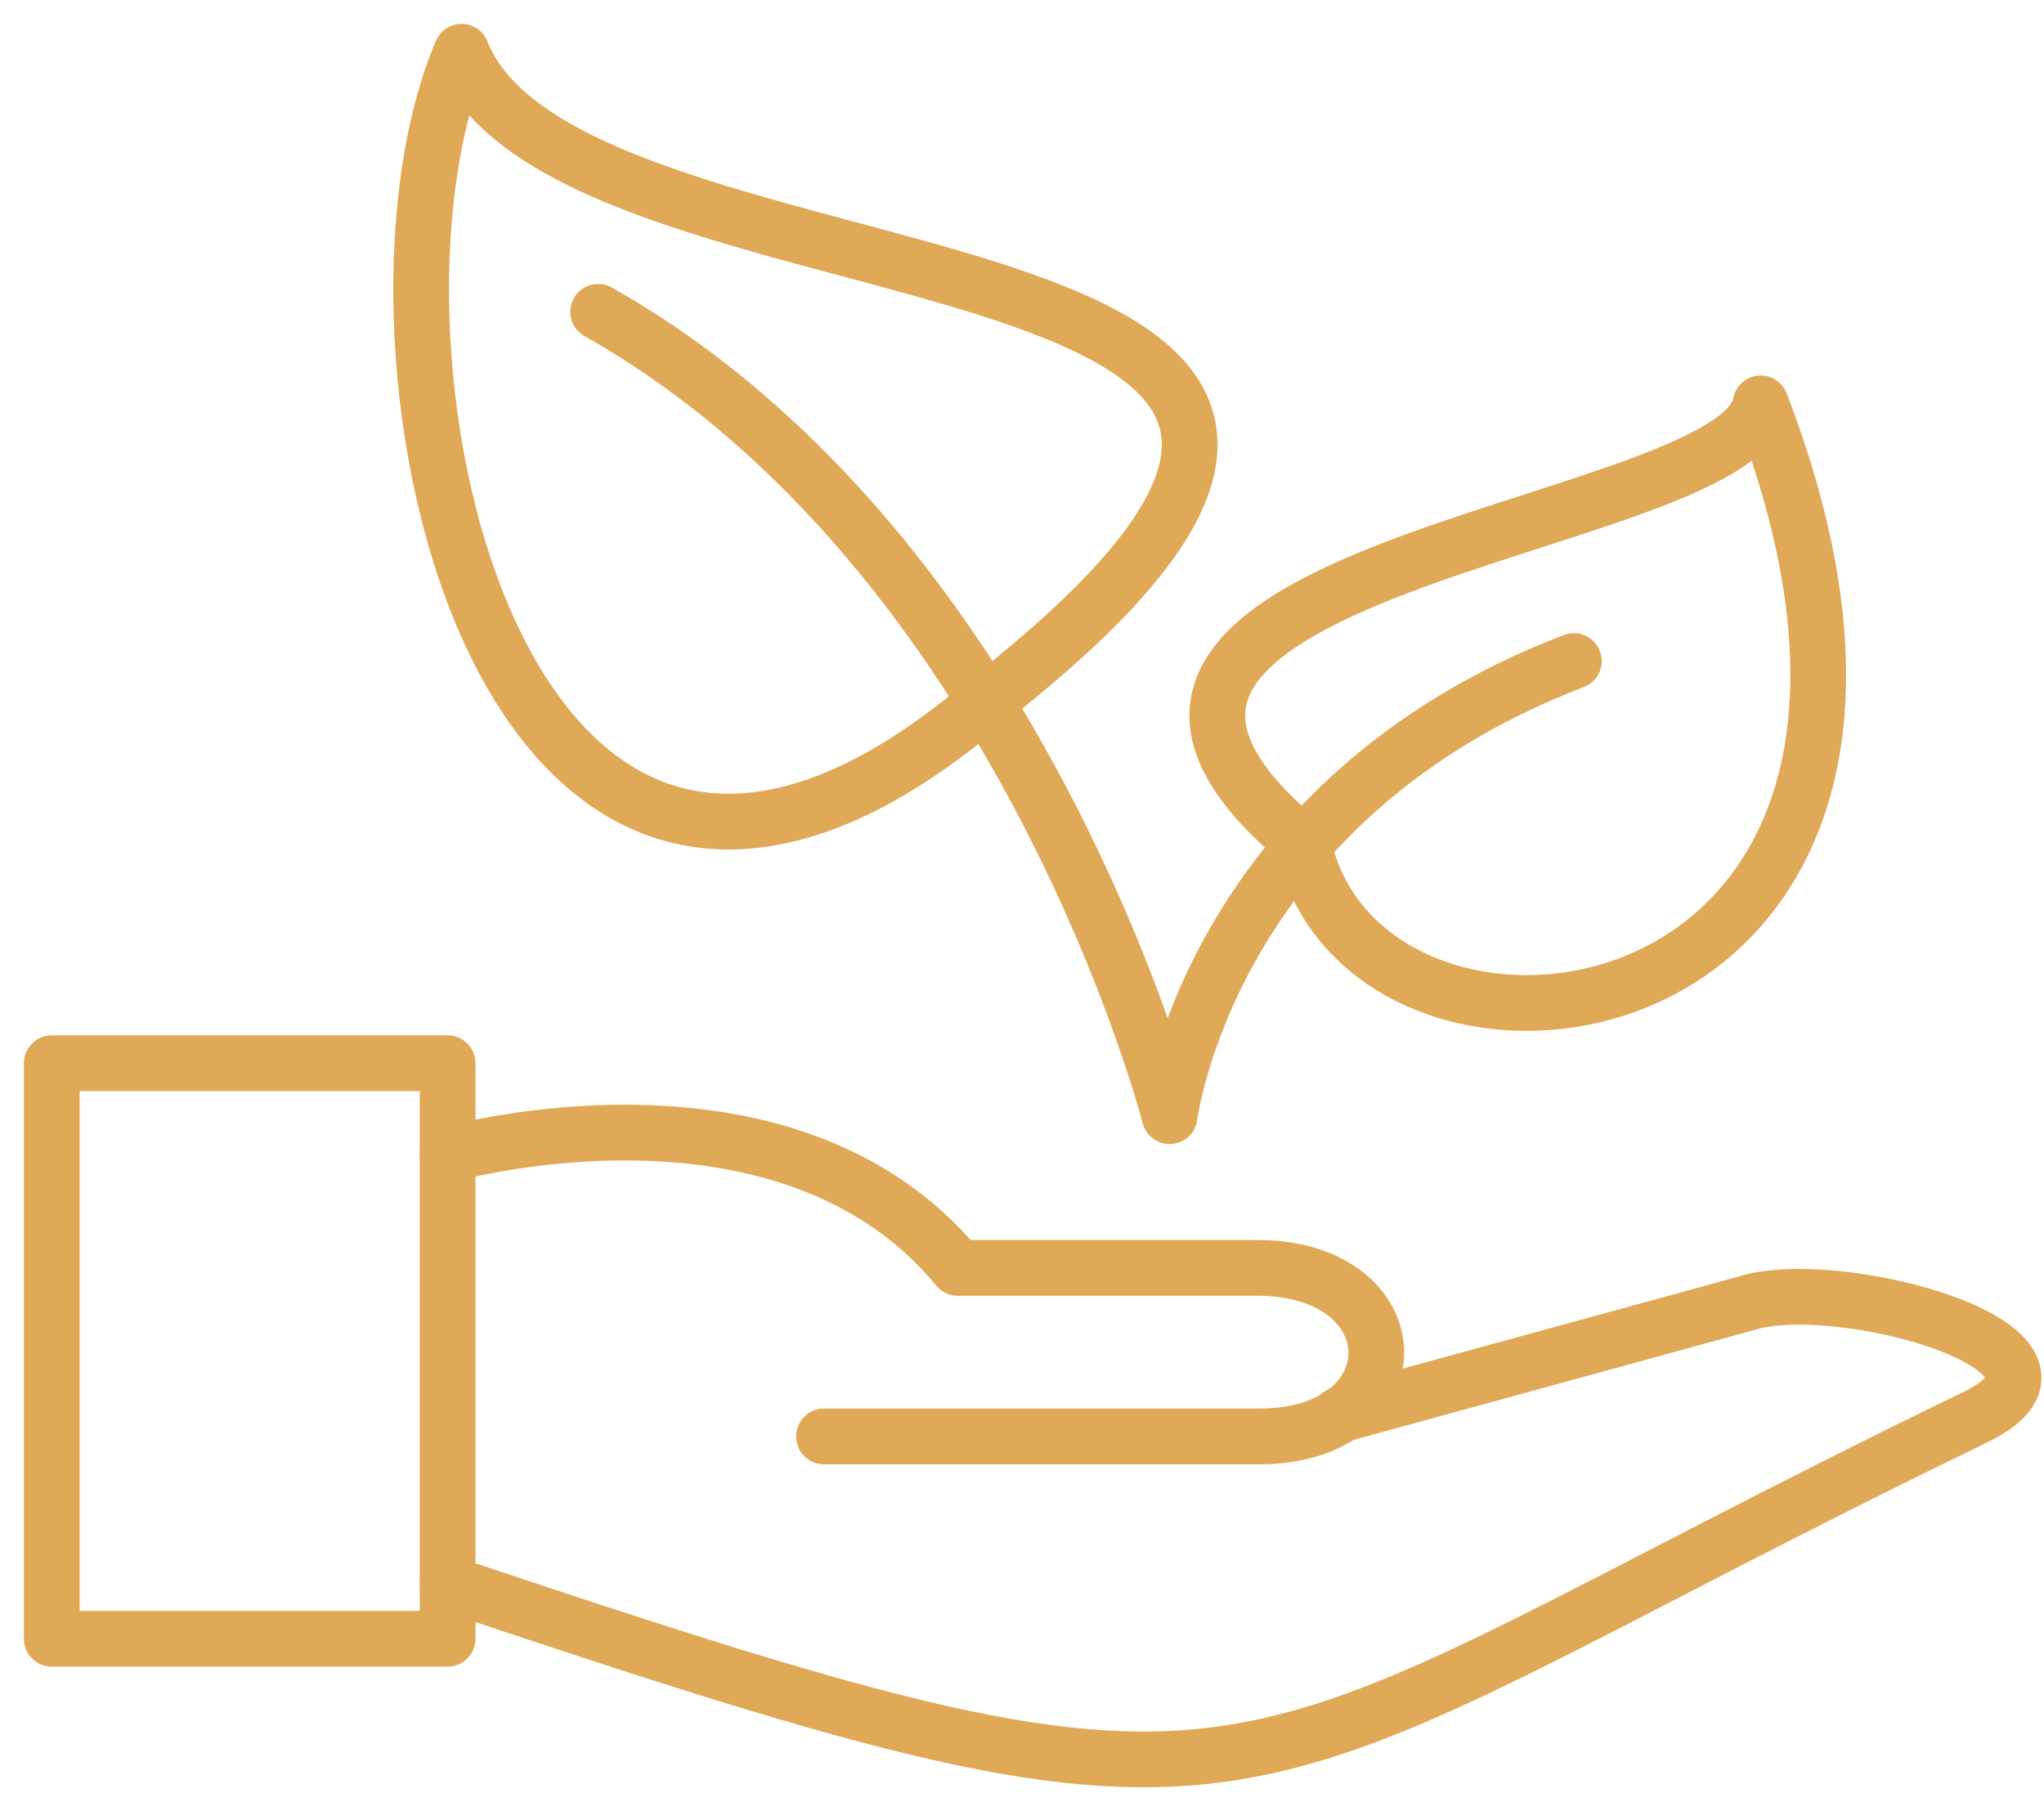
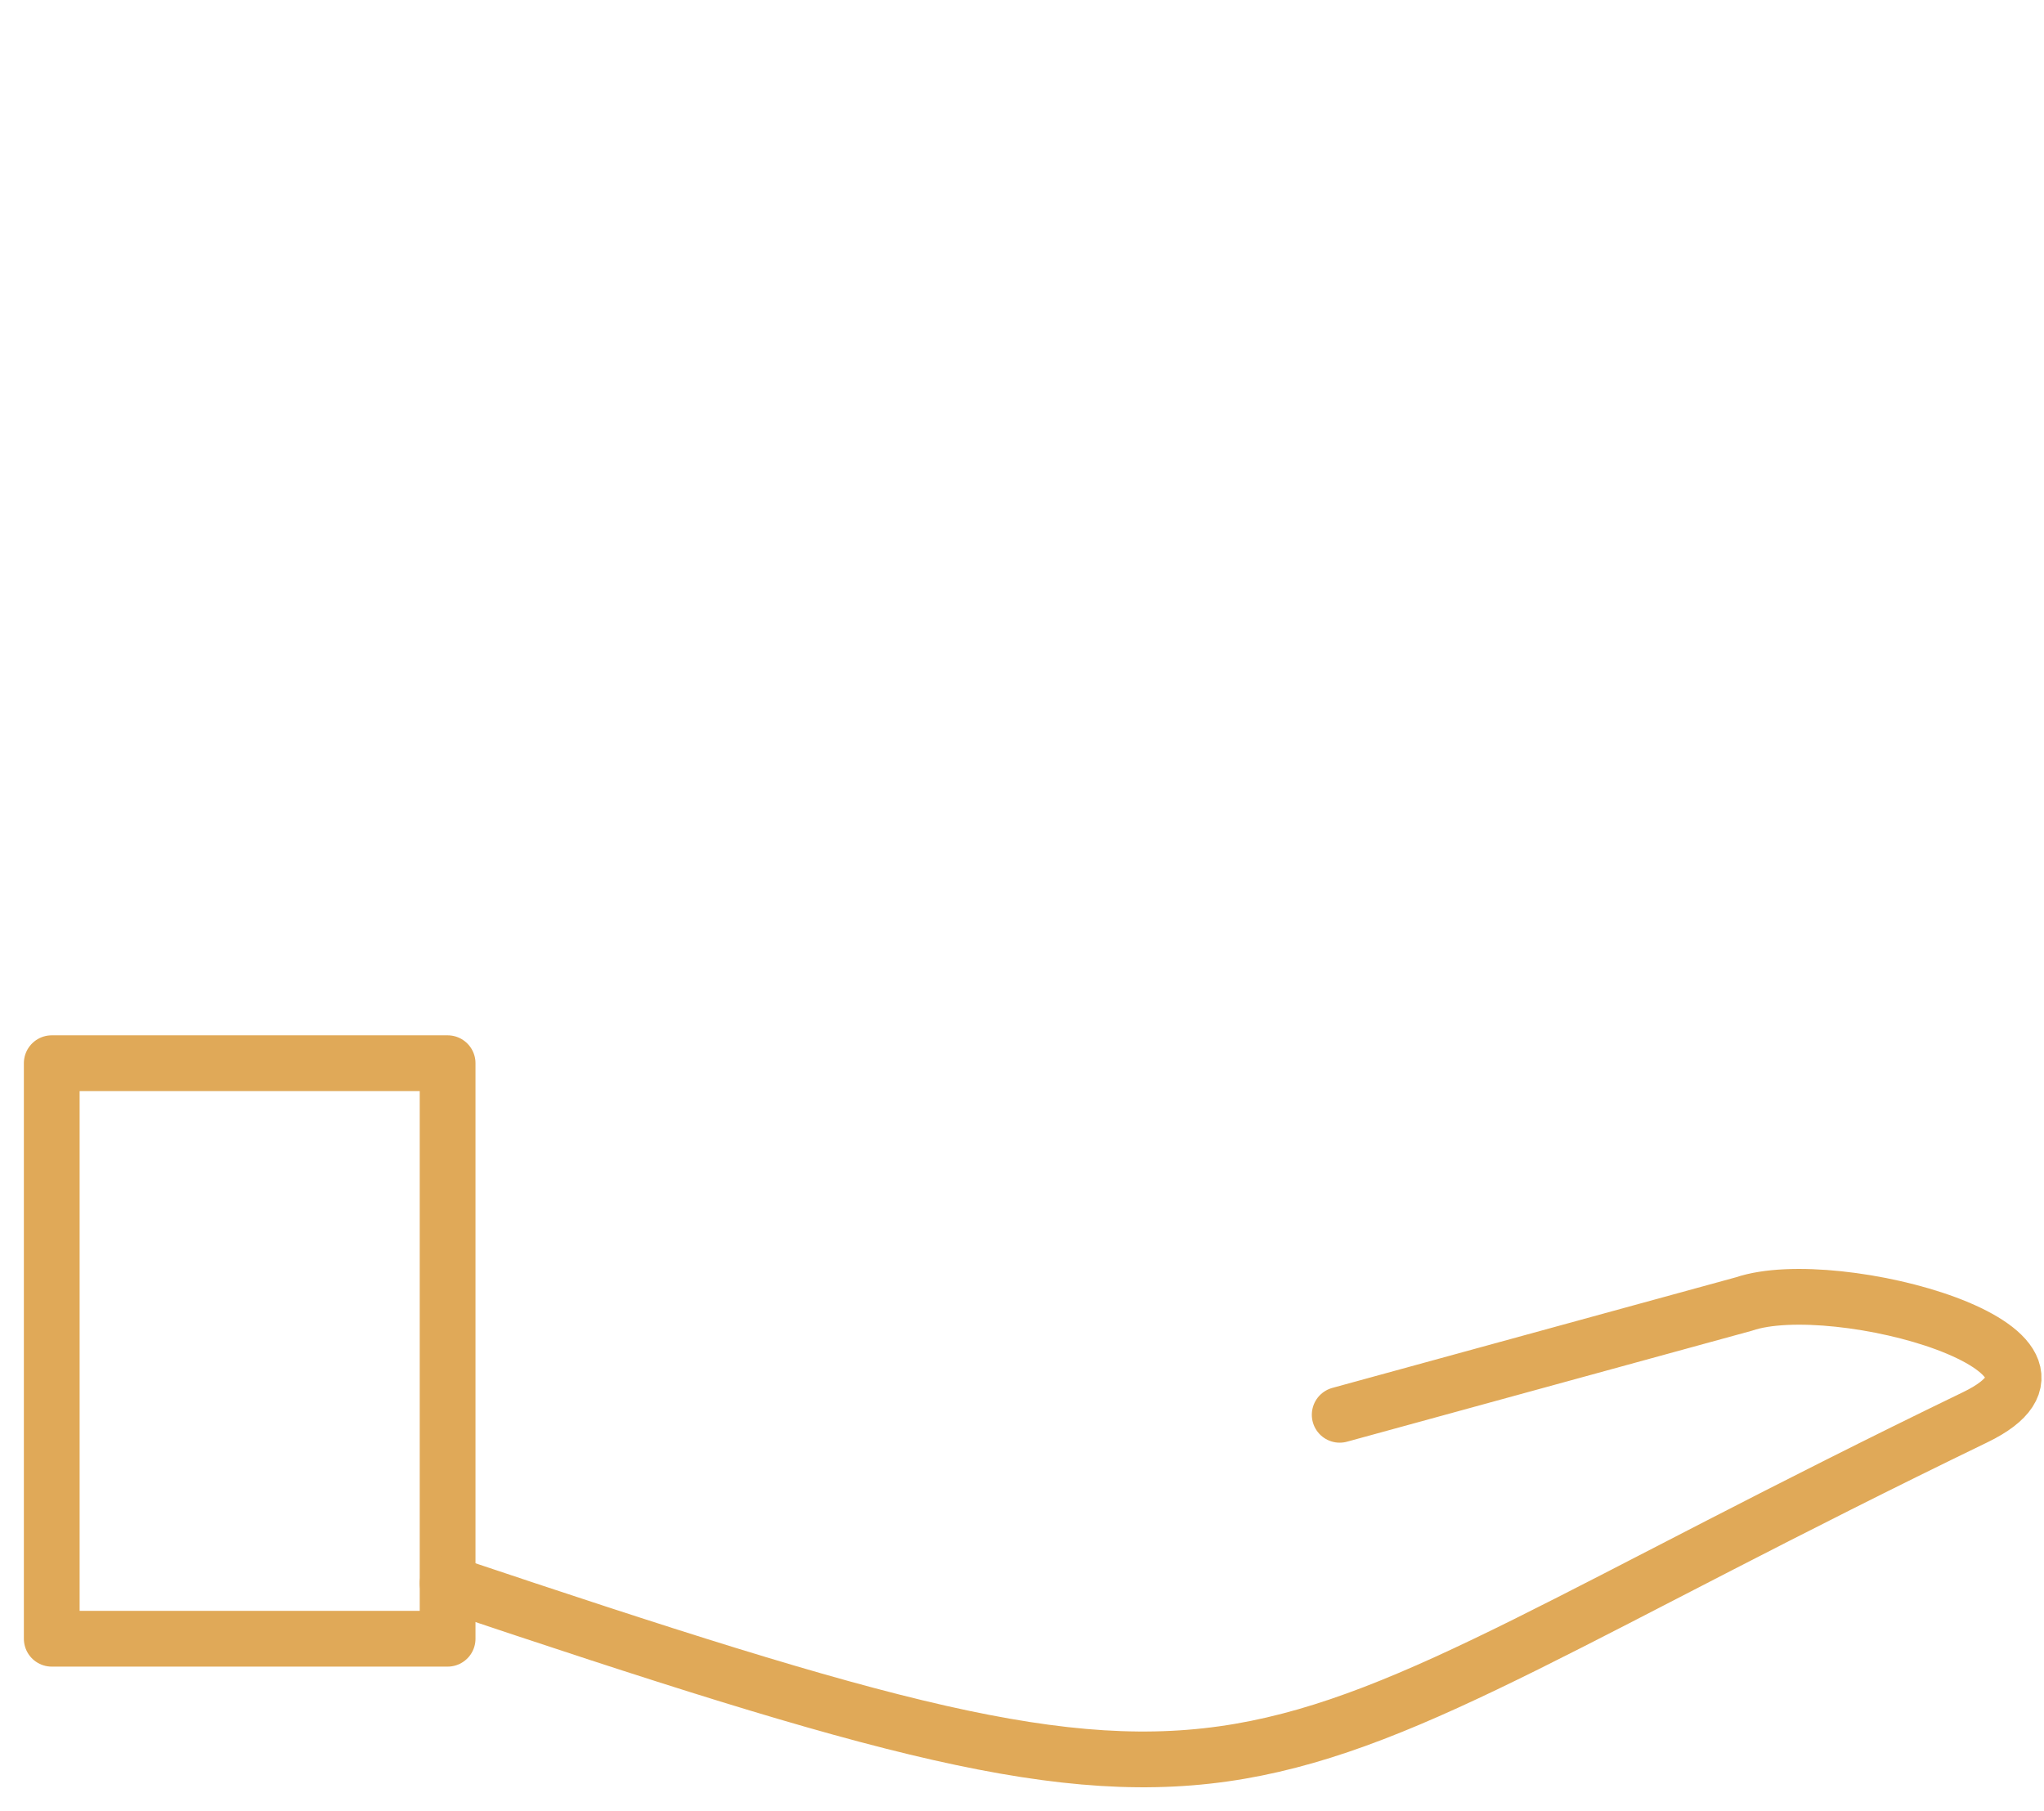
<svg xmlns="http://www.w3.org/2000/svg" width="79" height="70" viewBox="0 0 79 70" fill="none">
  <g opacity="0.7">
    <path d="M17.3 41.092H2V63.336H17.3V41.092Z" stroke="#D38411" stroke-width="2.155" stroke-linecap="round" stroke-linejoin="round" />
-     <path d="M17.3 44.628C17.3 44.628 30.337 40.905 37.018 49.003H48.439C54.688 48.91 54.796 55.518 48.654 55.518H31.846" stroke="#D38411" stroke-width="2.155" stroke-linecap="round" stroke-linejoin="round" />
    <path d="M51.779 54.681L67.402 50.399C70.958 49.189 81.733 52.167 76.345 54.774C45.961 69.479 50.594 72.365 17.3 61.196" stroke="#D38411" stroke-width="2.155" stroke-linecap="round" stroke-linejoin="round" />
-     <path d="M60.83 25.548C46.715 30.947 45.206 43.139 45.206 43.139C45.206 43.139 39.604 21.36 23.119 12.052" stroke="#D38411" stroke-width="2.155" stroke-linecap="round" stroke-linejoin="round" />
-     <path fill-rule="evenodd" clip-rule="evenodd" d="M38.095 27.13C62.769 7.864 22.041 12.704 17.839 2C12.99 13.355 19.347 43.139 38.095 27.13Z" stroke="#D38411" stroke-width="2.155" stroke-linecap="round" stroke-linejoin="round" />
-     <path fill-rule="evenodd" clip-rule="evenodd" d="M50.378 32.622C37.233 21.825 67.187 20.615 68.049 15.589C77.746 40.812 52.749 43.698 50.378 32.622Z" stroke="#D38411" stroke-width="2.155" stroke-linecap="round" stroke-linejoin="round" />
  </g>
</svg>